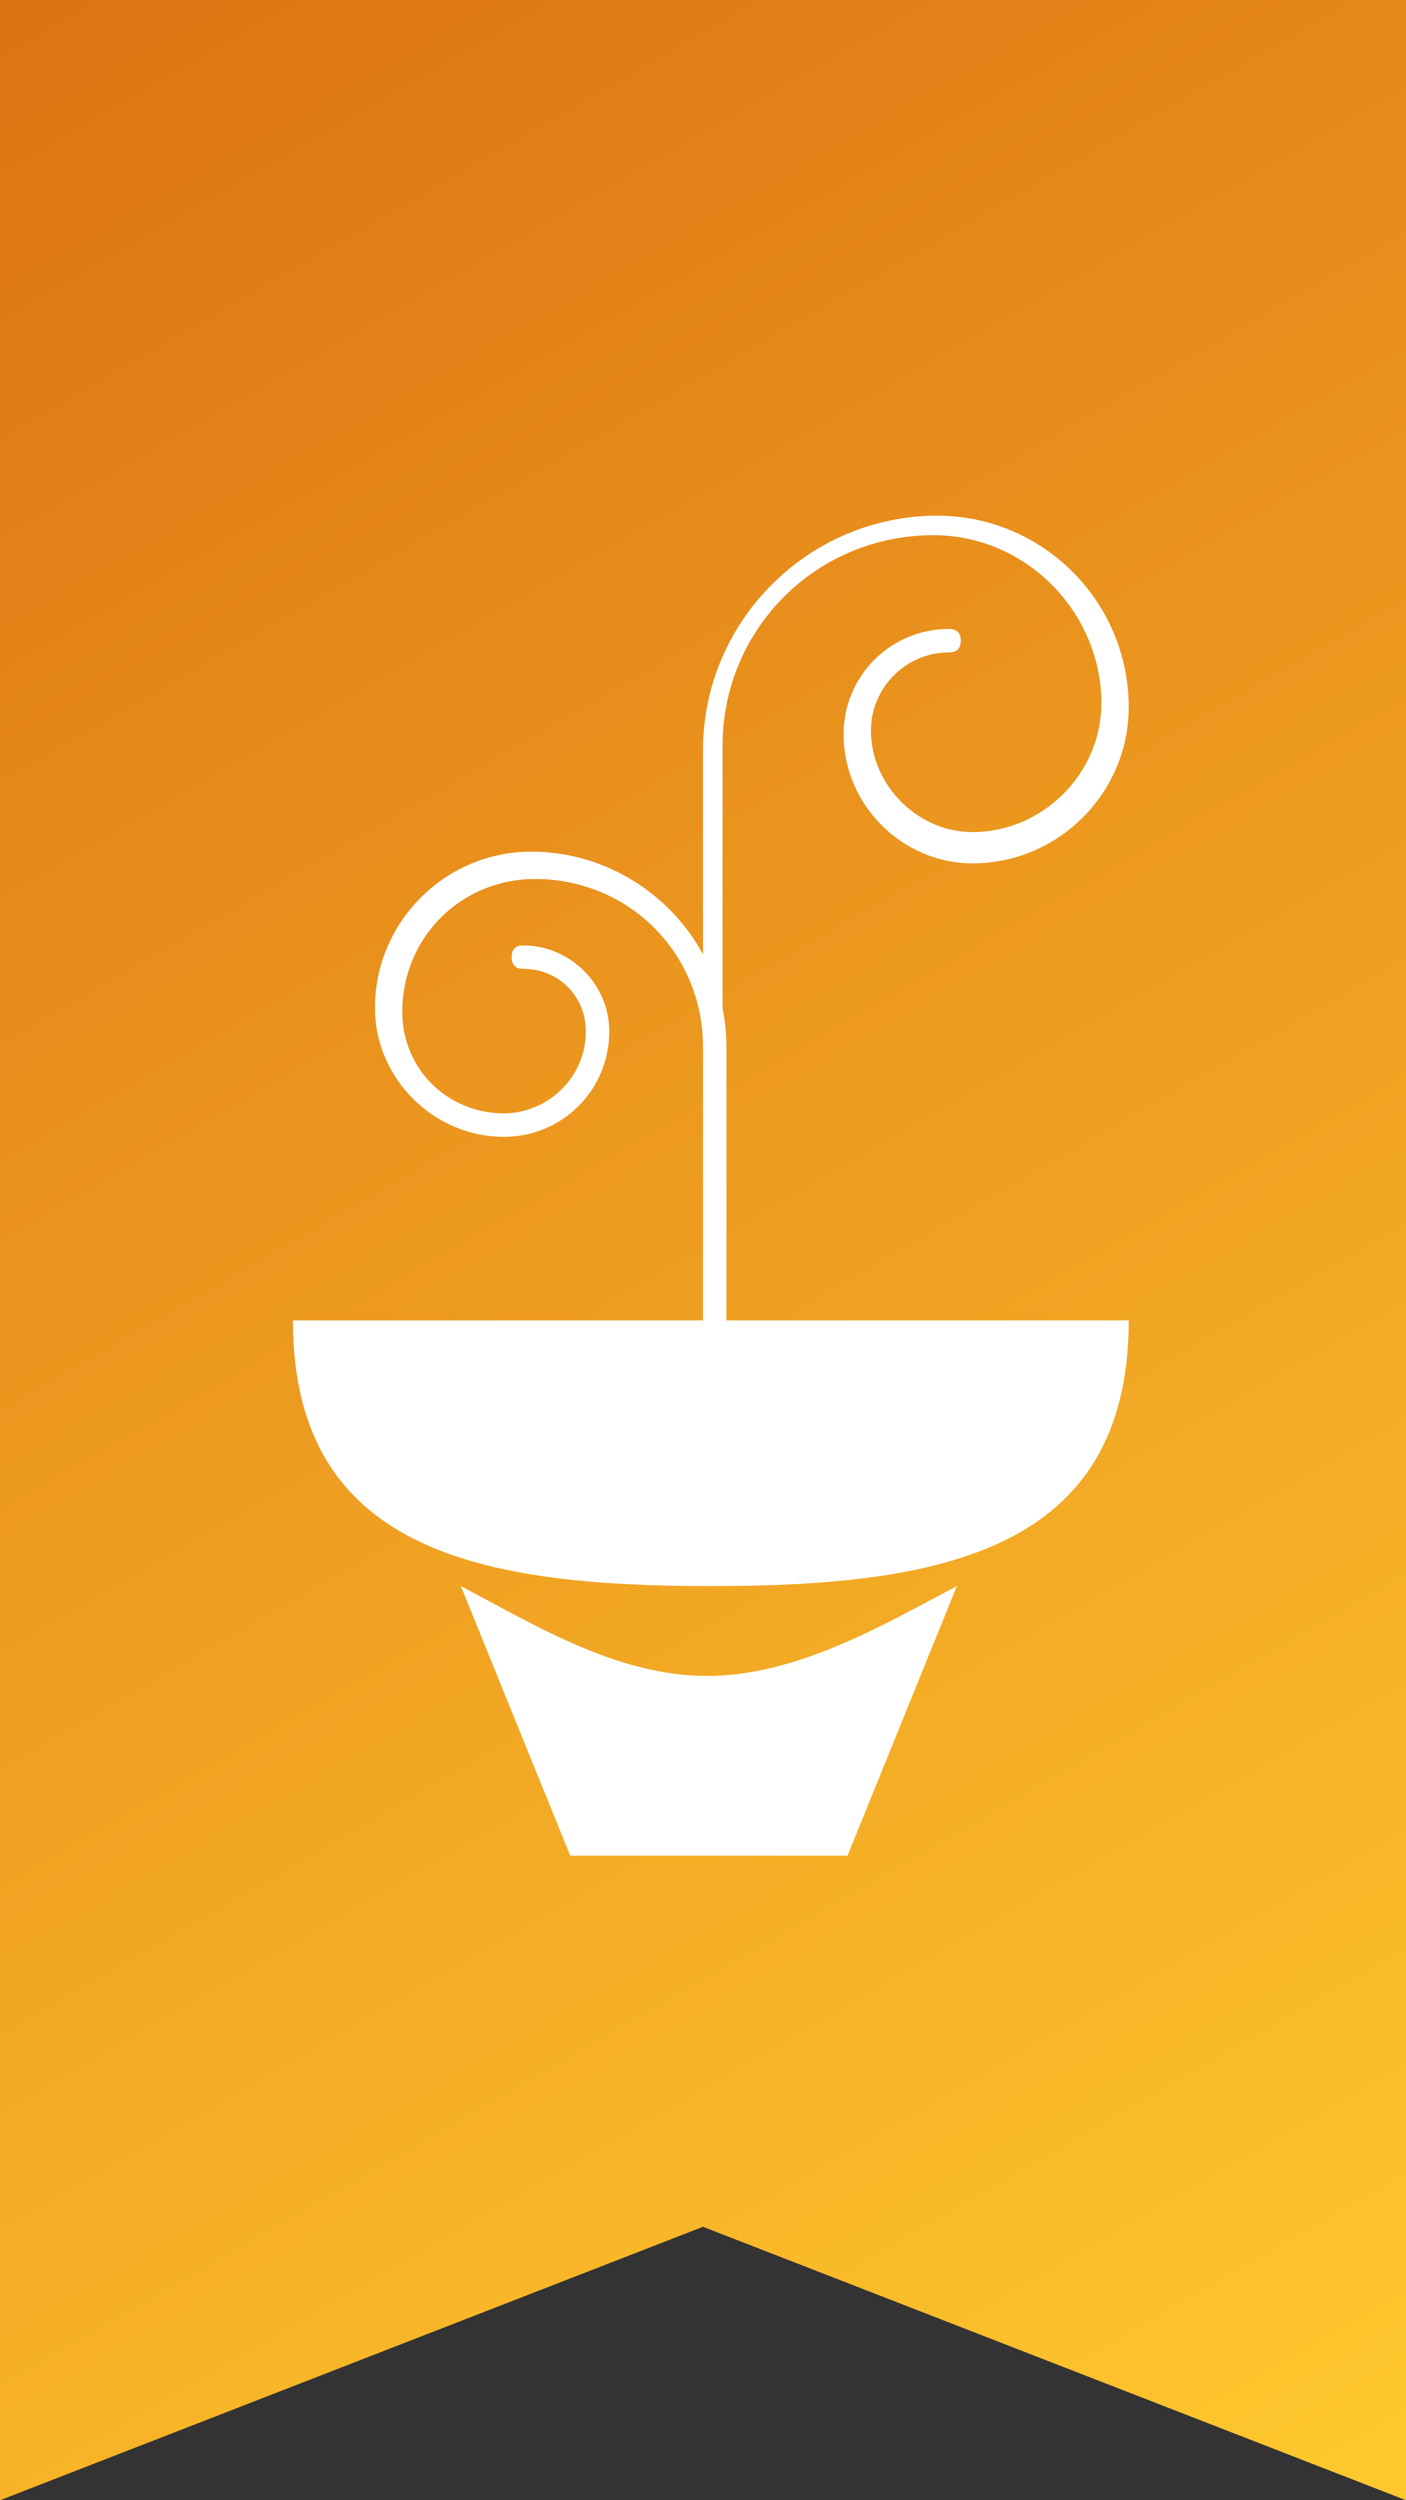
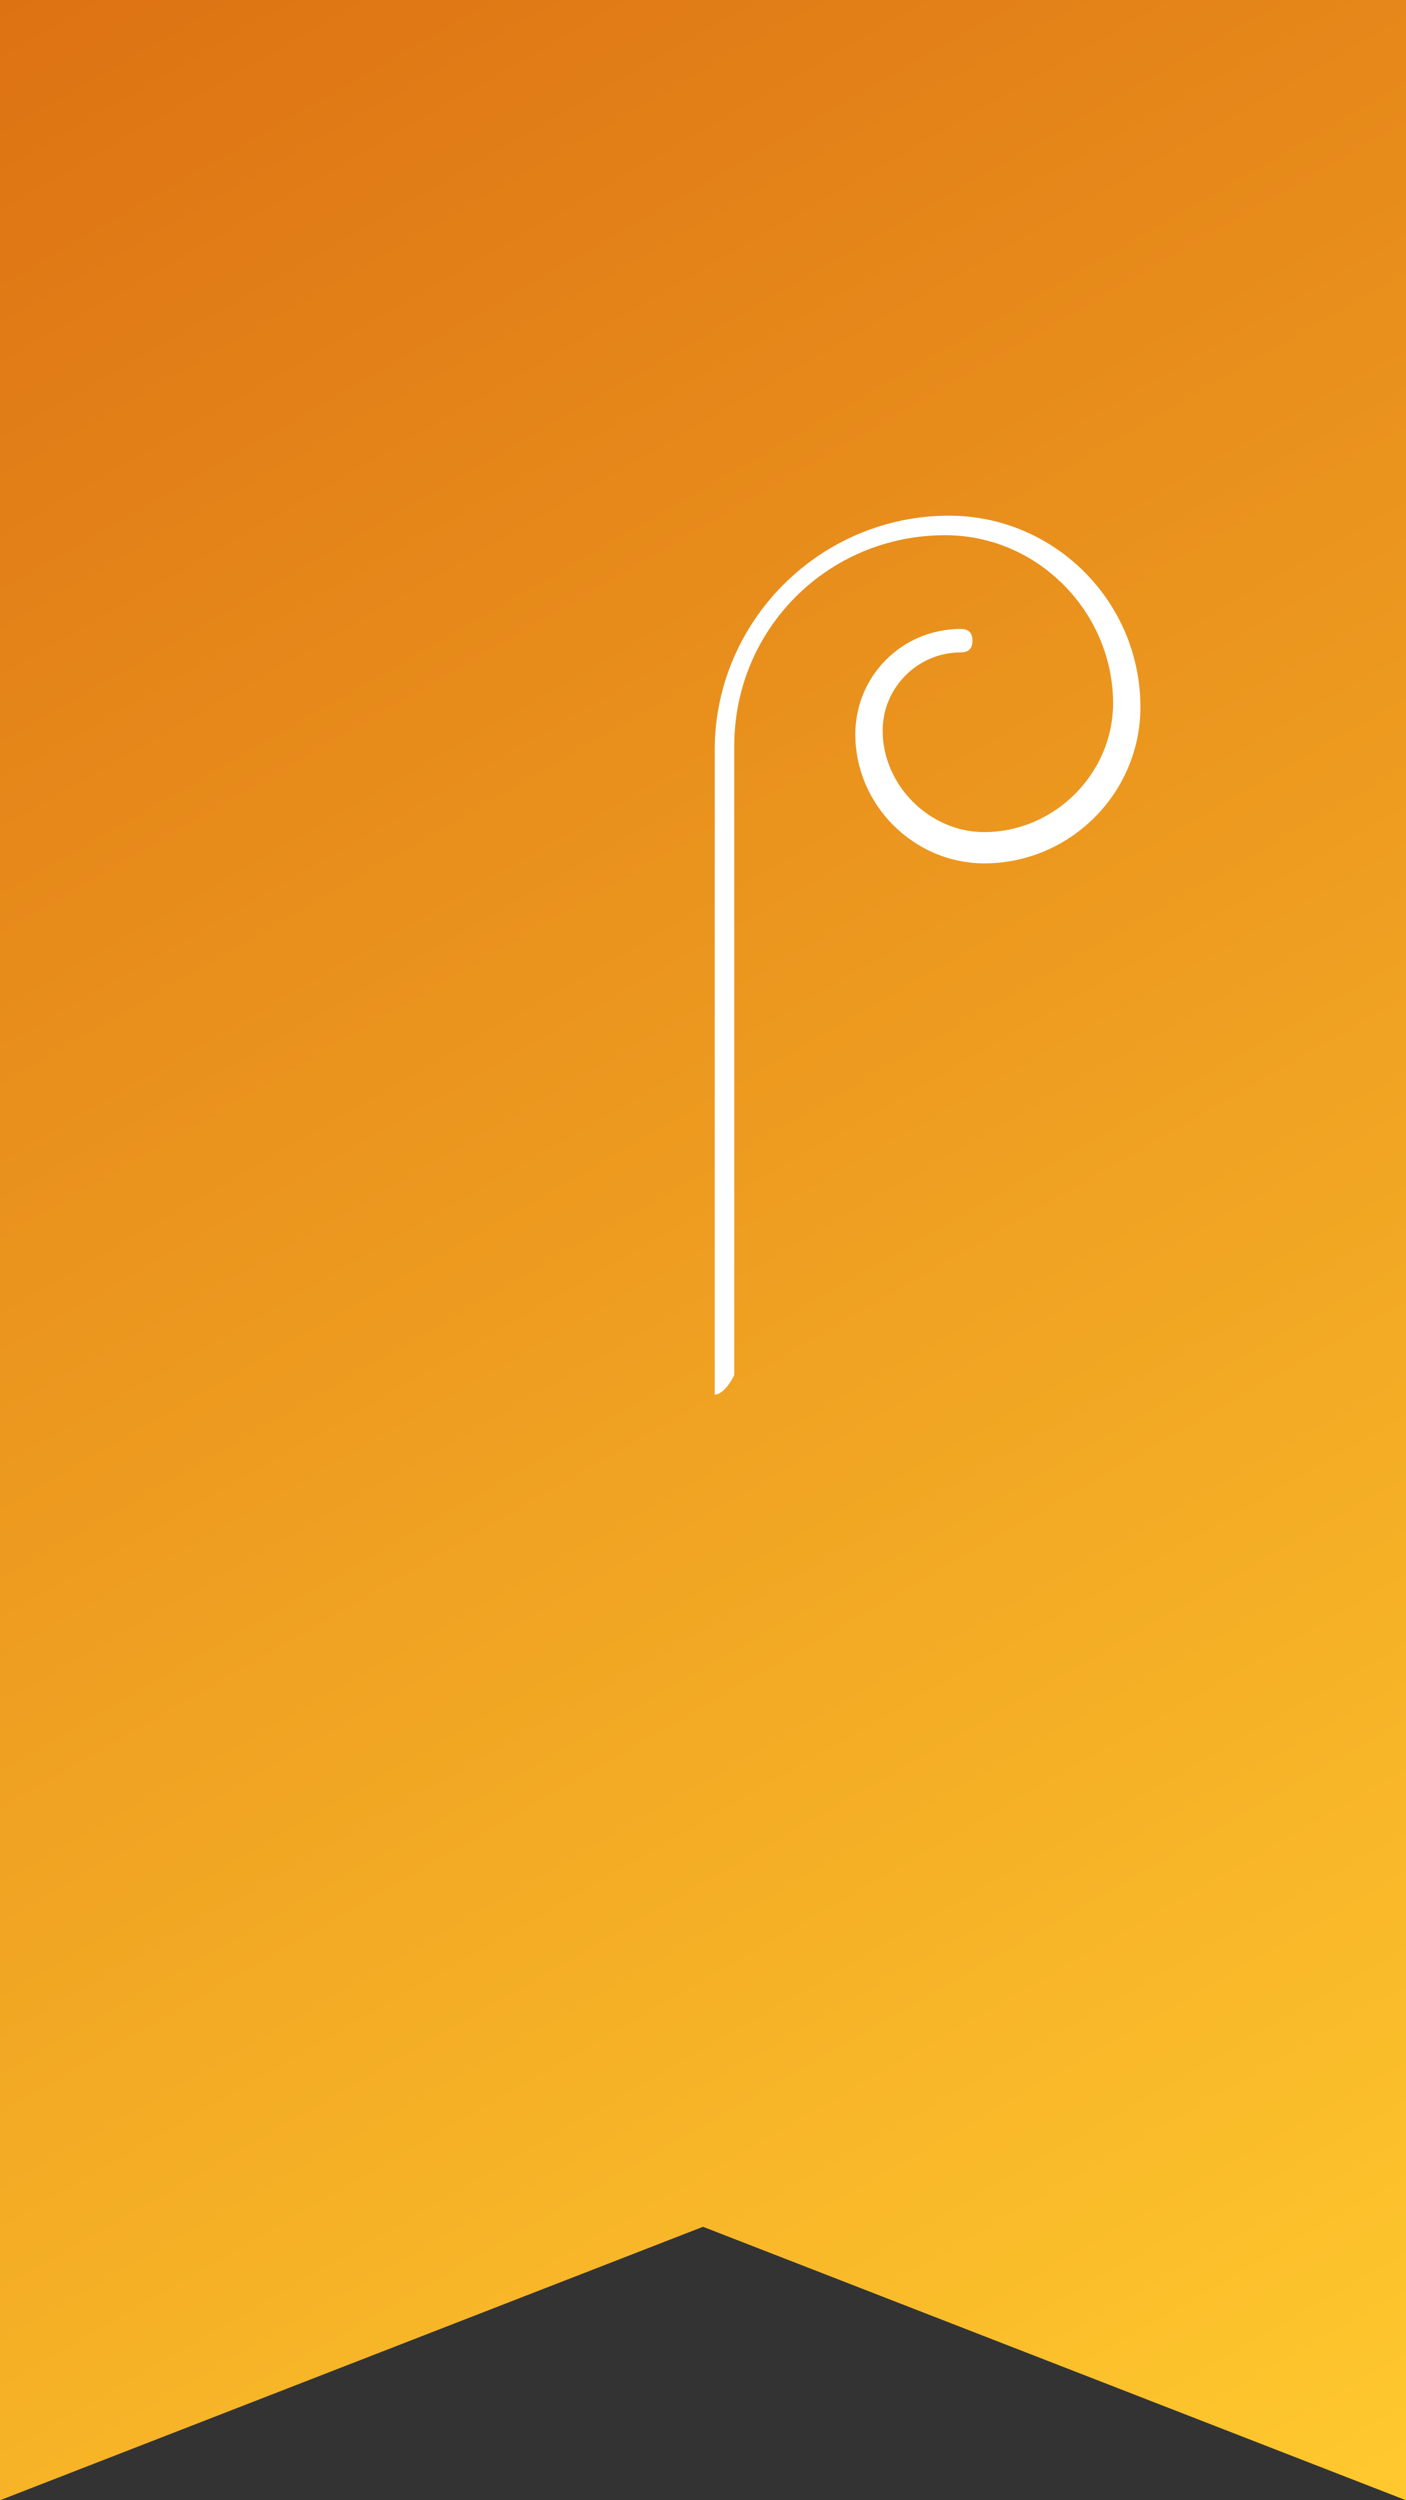
<svg xmlns="http://www.w3.org/2000/svg" version="1.1" id="Capa_1" x="0px" y="0px" viewBox="0 0 36 64" style="enable-background:new 0 0 36 64;" xml:space="preserve">
  <rect x="0" y="0" width="36" height="64" fill="#333333" stroke="none" />
  <style type="text/css">
	.st0{fill:url(#SVGID_1_);}
	.st1{fill:#FFFFFF;}
</style>
  <linearGradient id="SVGID_1_" gradientUnits="userSpaceOnUse" x1="-0.356" y1="0.206" x2="36.356" y2="63.794">
    <stop offset="0" style="stop-color:#DD7213" />
    <stop offset="1" style="stop-color:#FFC92E" />
  </linearGradient>
  <path class="st0" d="M36,0v6v58l-18-7L0,64V5.1V0H36z" />
  <g>
    <g>
-       <path class="st1" d="M18.3,35.7c-0.2,0-0.3-0.1-0.3-0.3V19.2c0-3.3,2.7-6,6-6c2.7,0,4.9,2.2,4.9,4.9c0,2.2-1.8,4-4,4    c-1.8,0-3.3-1.5-3.3-3.3c0-1.5,1.2-2.7,2.7-2.7c0.2,0,0.3,0.1,0.3,0.3s-0.1,0.3-0.3,0.3c-1.1,0-2,0.9-2,2c0,1.4,1.2,2.6,2.6,2.6    c1.8,0,3.3-1.5,3.3-3.3c0-2.3-1.9-4.3-4.3-4.3c-3,0-5.4,2.4-5.4,5.4v16.1C18.6,35.6,18.4,35.7,18.3,35.7z" />
-       <path class="st1" d="M18.3,35.7c-0.2,0-0.3-0.1-0.3-0.3v-8.6c0-2.4-1.9-4.3-4.3-4.3c-1.9,0-3.4,1.5-3.4,3.4c0,1.5,1.2,2.6,2.6,2.6    c1.1,0,2.1-0.9,2.1-2.1c0-0.9-0.7-1.6-1.6-1.6c-0.2,0-0.3-0.1-0.3-0.3c0-0.2,0.1-0.3,0.3-0.3c1.2,0,2.2,1,2.2,2.2    c0,1.5-1.2,2.7-2.7,2.7c-1.8,0-3.3-1.5-3.3-3.3c0-2.2,1.8-4,4-4c2.7,0,5,2.2,5,5v8.6C18.6,35.6,18.4,35.7,18.3,35.7z" />
+       <path class="st1" d="M18.3,35.7V19.2c0-3.3,2.7-6,6-6c2.7,0,4.9,2.2,4.9,4.9c0,2.2-1.8,4-4,4    c-1.8,0-3.3-1.5-3.3-3.3c0-1.5,1.2-2.7,2.7-2.7c0.2,0,0.3,0.1,0.3,0.3s-0.1,0.3-0.3,0.3c-1.1,0-2,0.9-2,2c0,1.4,1.2,2.6,2.6,2.6    c1.8,0,3.3-1.5,3.3-3.3c0-2.3-1.9-4.3-4.3-4.3c-3,0-5.4,2.4-5.4,5.4v16.1C18.6,35.6,18.4,35.7,18.3,35.7z" />
    </g>
-     <path class="st1" d="M18.2,40.6c5.9,0,10.7-0.9,10.7-6.8H7.5C7.5,39.7,12.3,40.6,18.2,40.6z" />
-     <path class="st1" d="M11.8,40.6l2.8,6.9h7.1l2.8-6.9c-1.9,1-4.1,2.3-6.4,2.3S13.7,41.6,11.8,40.6z" />
  </g>
</svg>